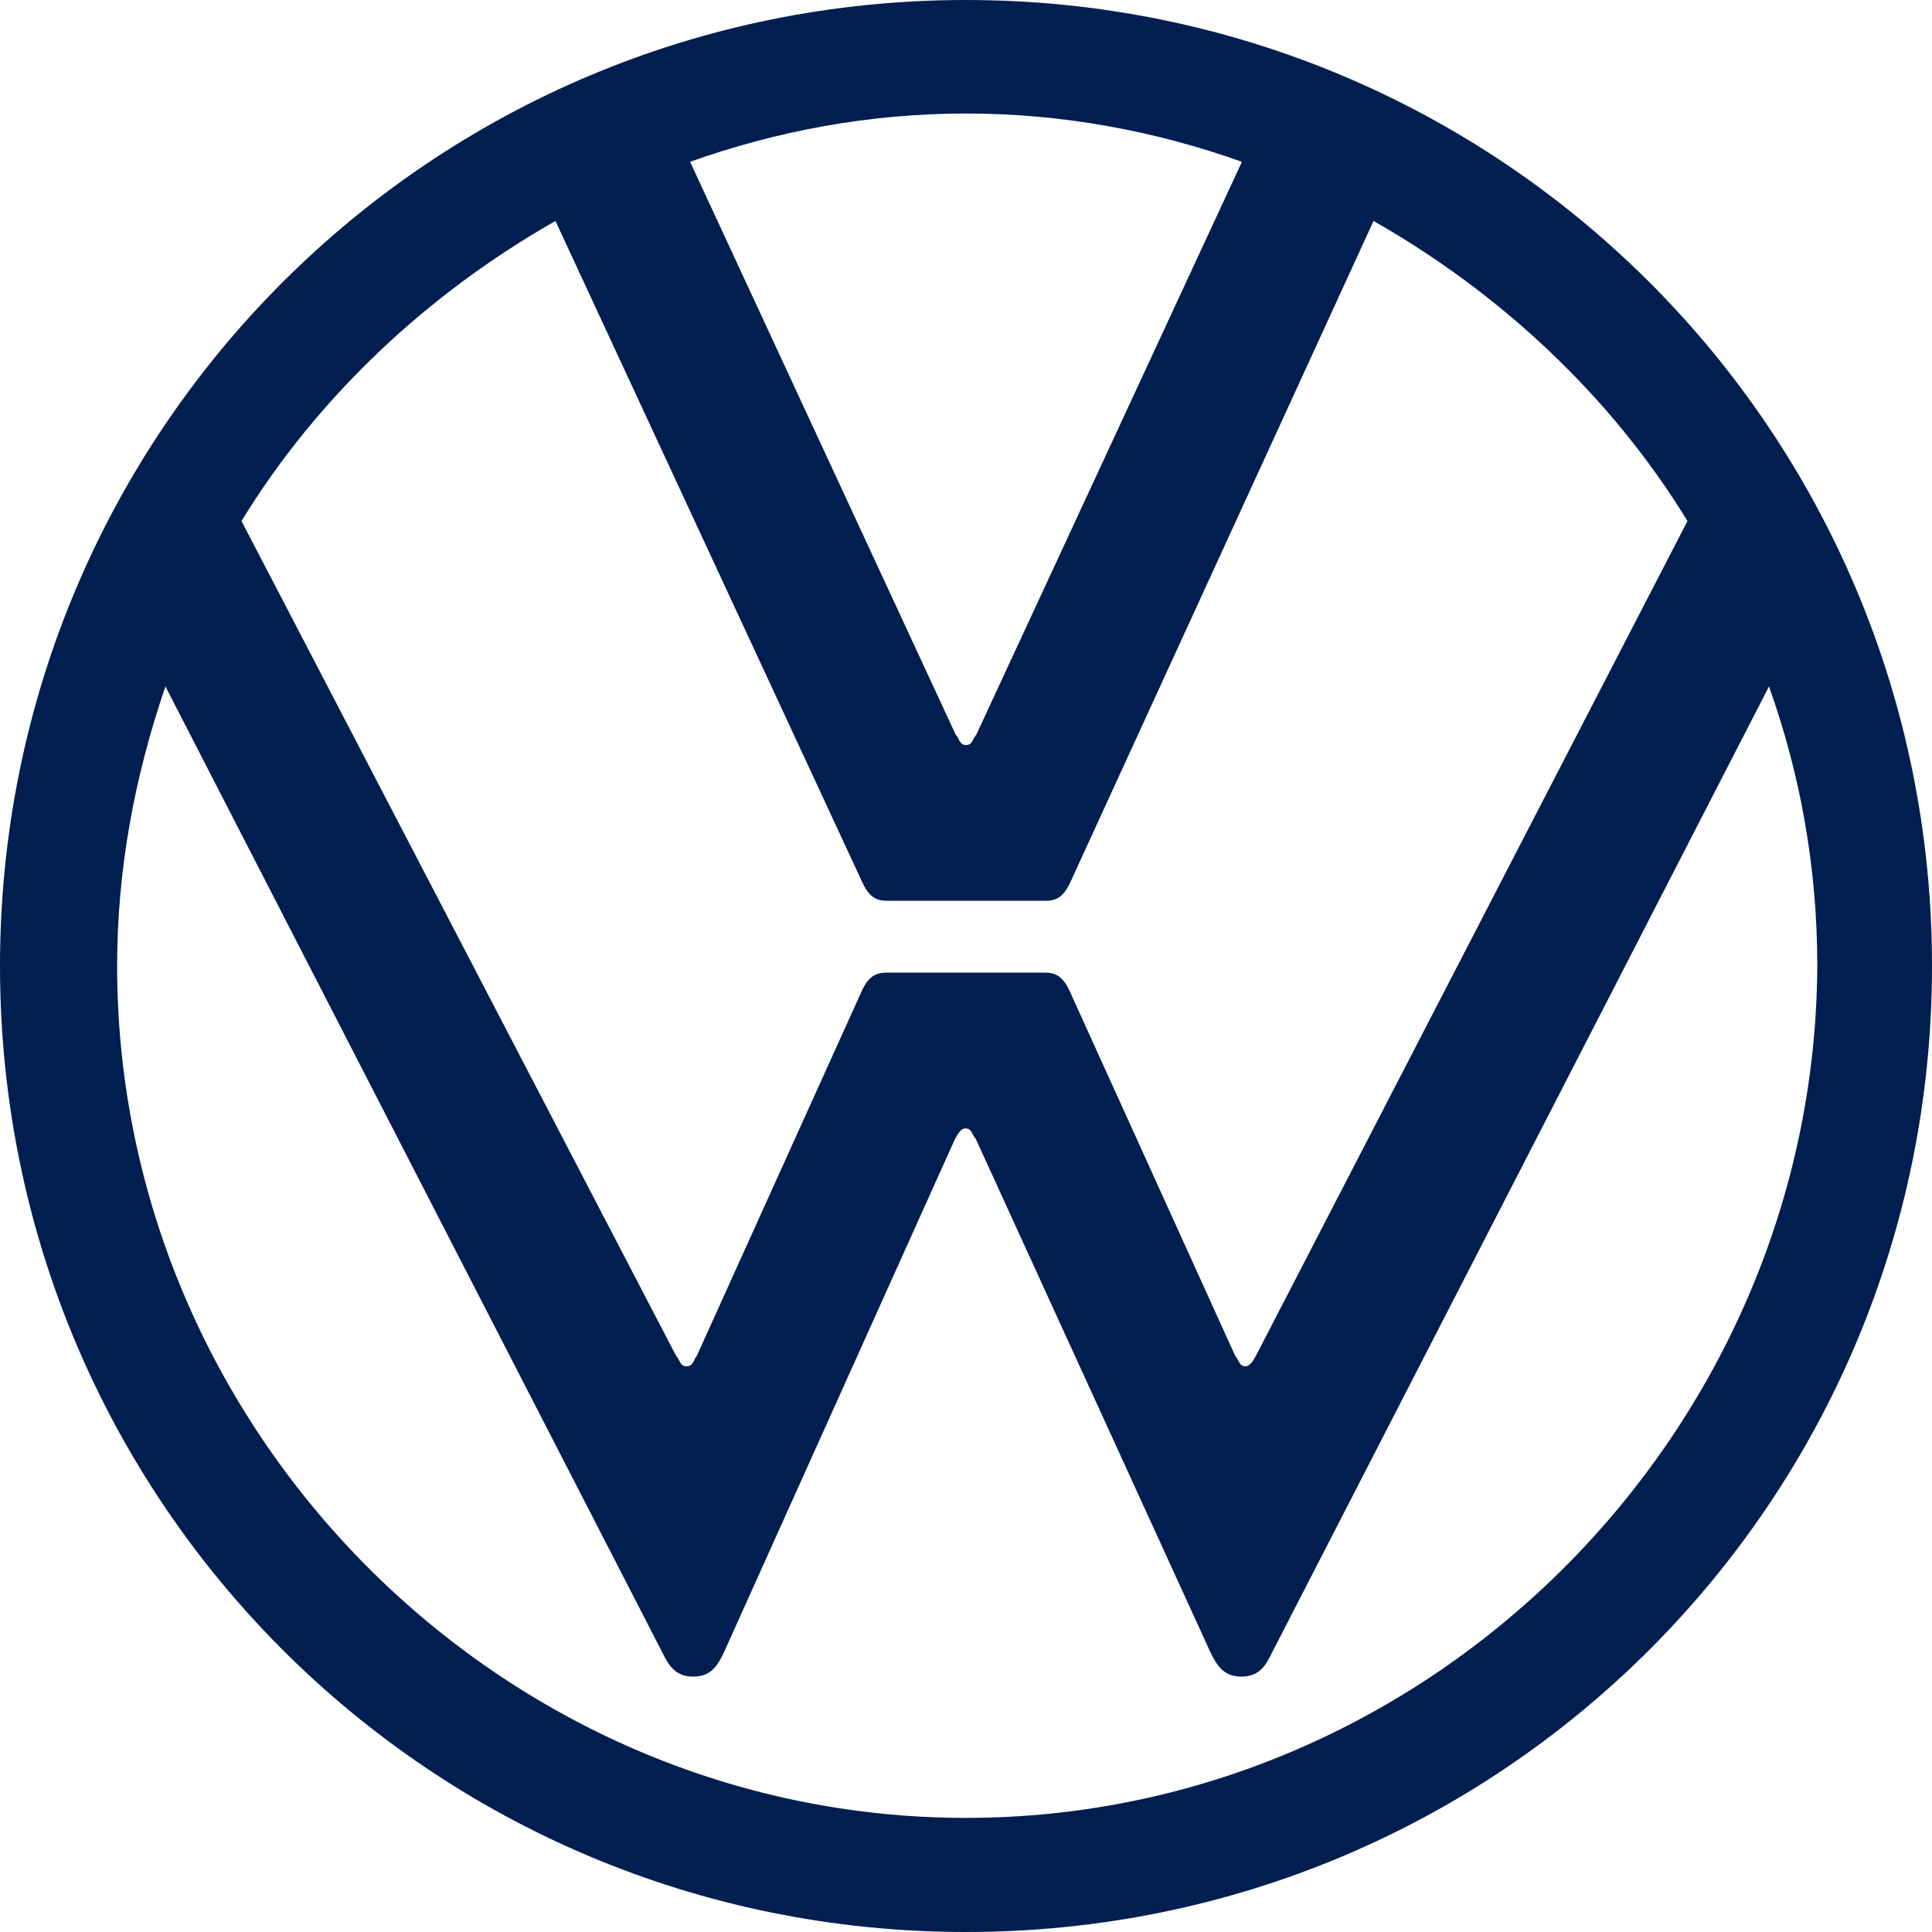
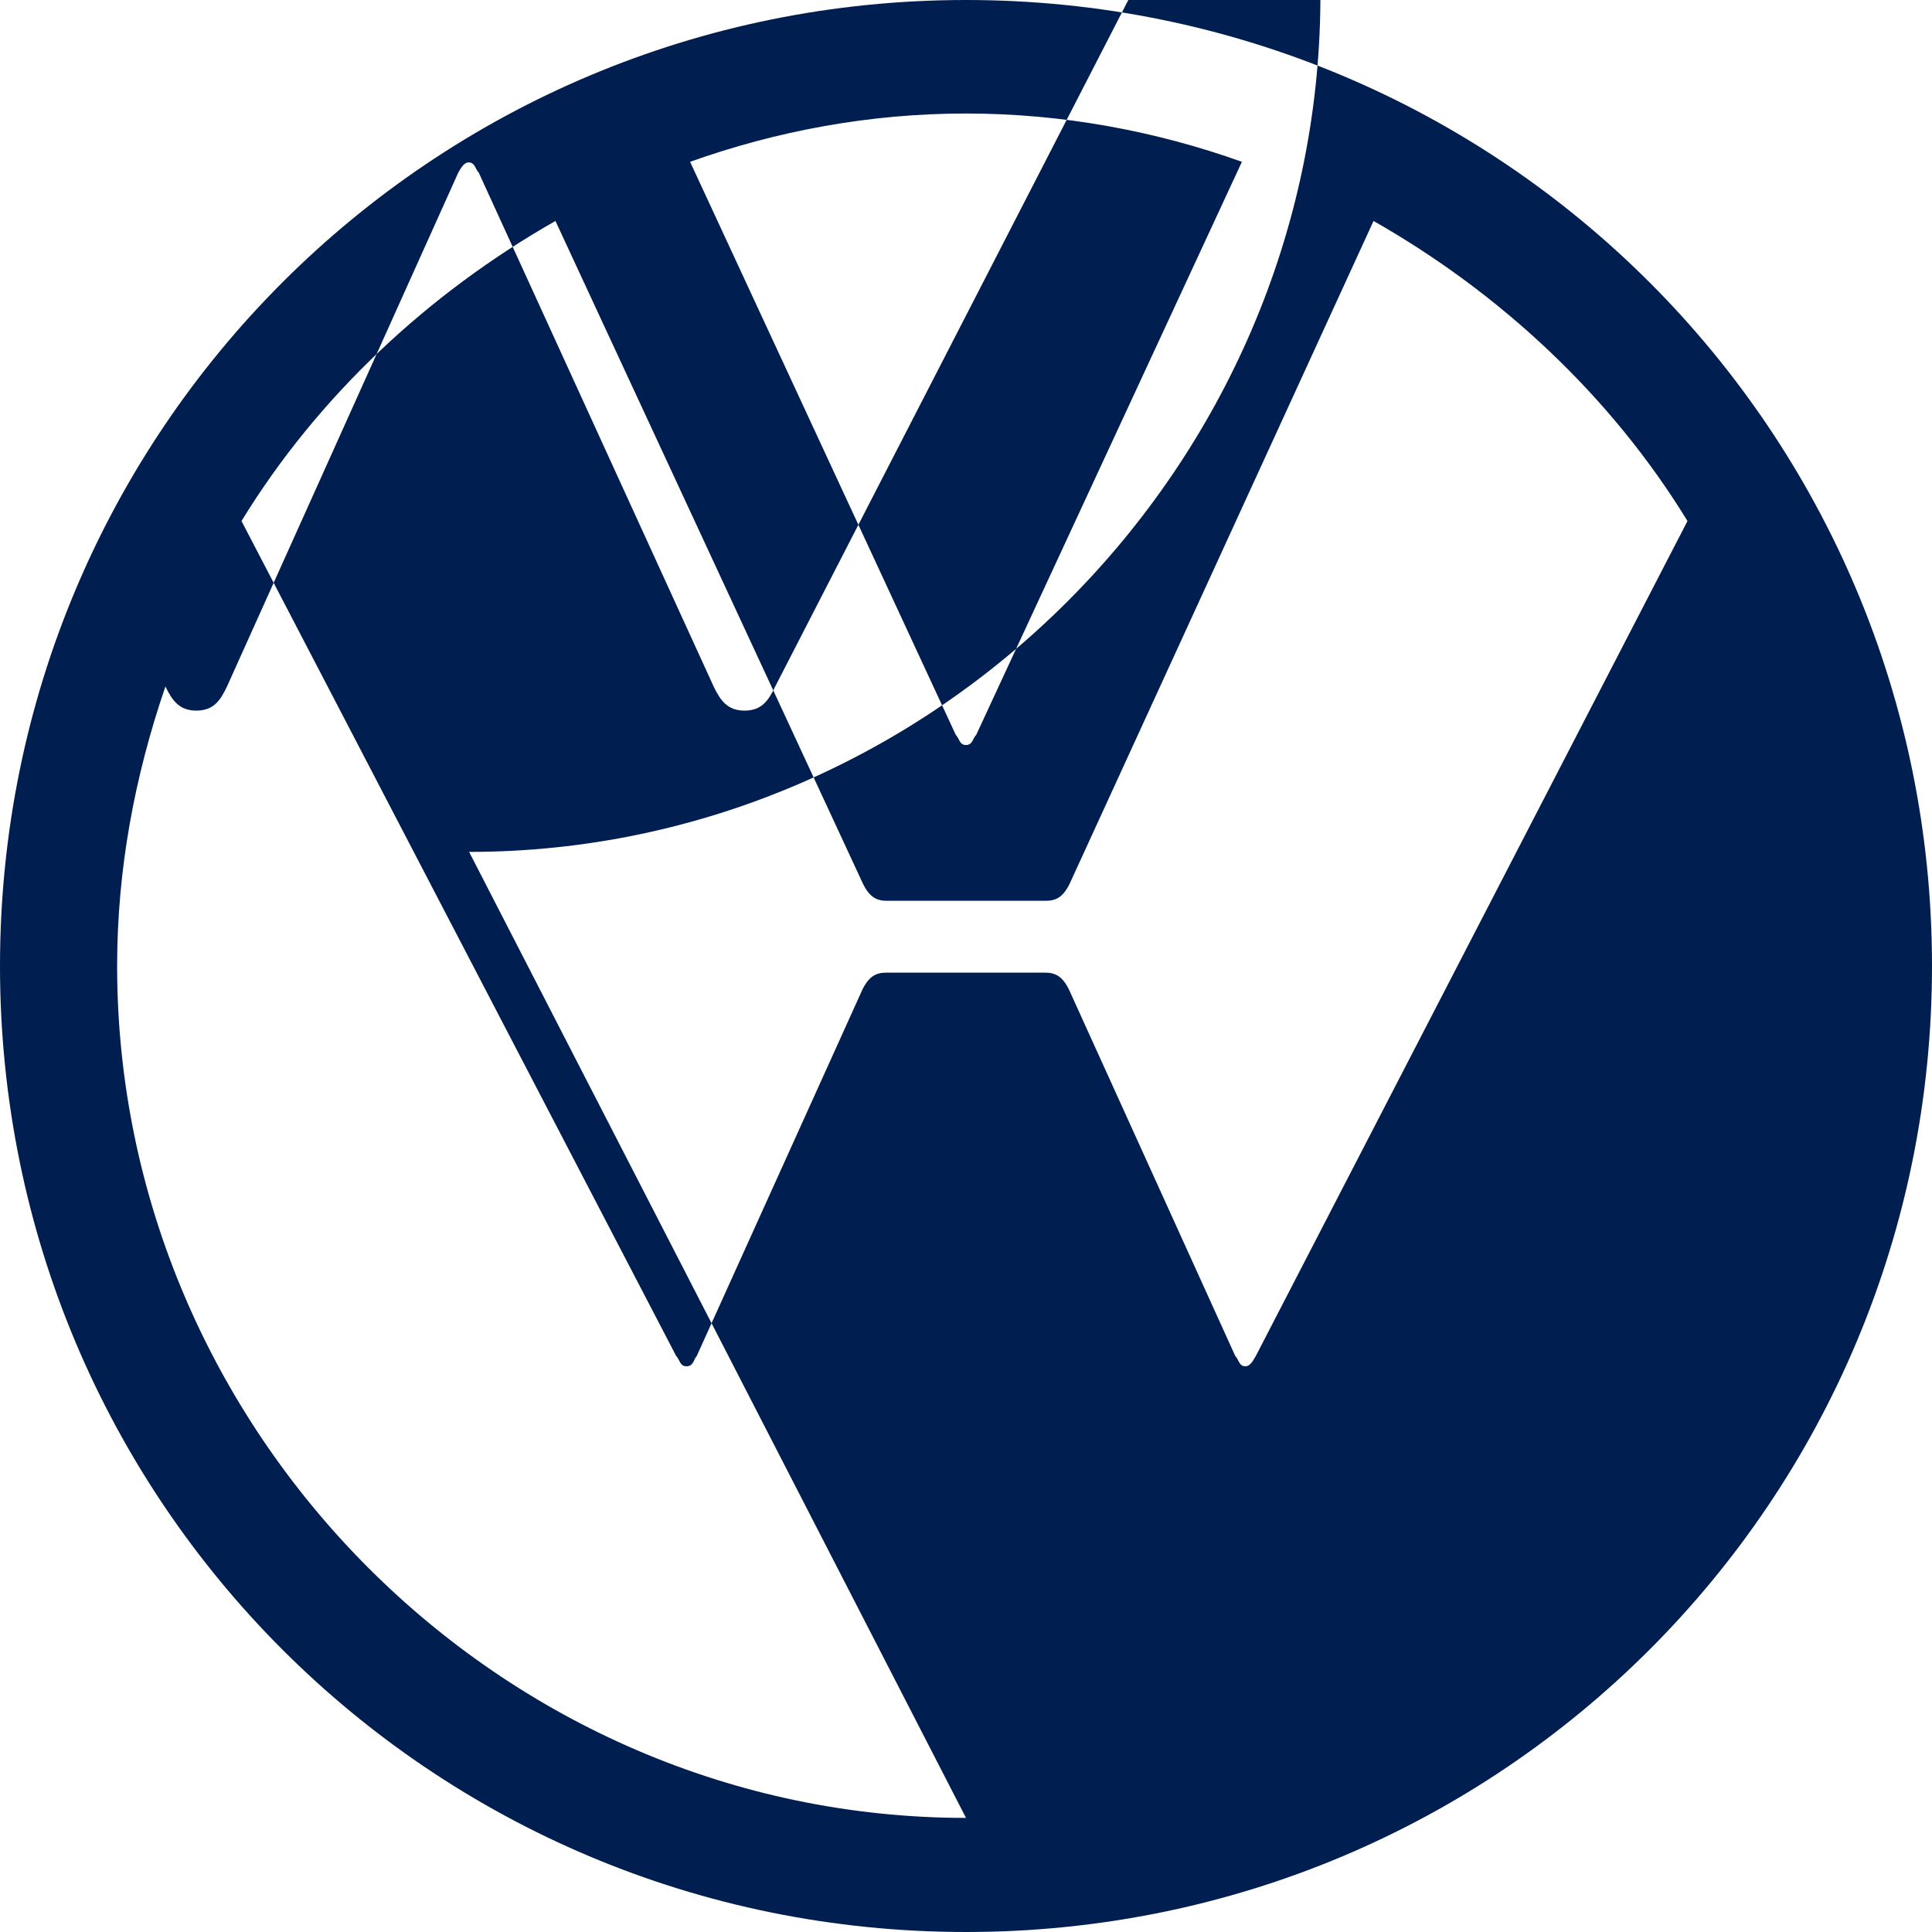
<svg xmlns="http://www.w3.org/2000/svg" enable-background="new 0 0 320 320" viewBox="0 0 320 320">
-   <path d="m160 301.1c-77.1 0-140.6-64-140.6-141.1 0-16 2.9-31.4 8-46.3l82.3 160c1.1 2.3 2.3 4 5.1 4 2.9 0 4-1.7 5.1-4l38.3-85.1c.6-1.1 1.1-1.7 1.7-1.7 1.1 0 1.1 1.1 1.7 1.7l38.9 85.1c1.1 2.3 2.3 4 5.1 4 2.9 0 4-1.7 5.1-4l82.3-160c5.1 14.3 8 29.7 8 46.3-.4 77.1-63.9 141.1-141 141.1zm0-177.7c-1.1 0-1.1-1.1-1.7-1.7l-44-94.9c14.3-5.1 29.7-8 45.7-8s31.4 2.9 45.7 8l-44 94.9c-.6.6-.6 1.7-1.7 1.7zm-46.3 102.9c-1.1 0-1.1-1.1-1.7-1.7l-72-138.3c12.6-20.6 30.9-37.7 52-49.7l50.9 109.7c1.1 2.3 2.3 2.9 4 2.9h26.3c1.7 0 2.9-.6 4-2.9l50.3-109.7c21.1 12 39.4 29.1 52 49.7l-71.5 138.3c-.6 1.1-1.1 1.7-1.7 1.7-1.1 0-1.1-1.1-1.7-1.7l-27.5-60.6c-1.1-2.3-2.3-2.9-4-2.9h-26.3c-1.7 0-2.9.6-4 2.9l-27.4 60.6c-.5.5-.5 1.7-1.7 1.7zm46.3 93.7c88.6 0 160-71.4 160-160s-71.4-160-160-160-160 71.4-160 160 71.4 160 160 160z" fill="#001e50" />
+   <path d="m160 301.1c-77.1 0-140.6-64-140.6-141.1 0-16 2.9-31.4 8-46.3c1.1 2.3 2.3 4 5.1 4 2.9 0 4-1.7 5.1-4l38.3-85.1c.6-1.1 1.1-1.7 1.7-1.7 1.1 0 1.1 1.1 1.7 1.7l38.9 85.1c1.1 2.3 2.3 4 5.1 4 2.9 0 4-1.7 5.1-4l82.3-160c5.1 14.3 8 29.7 8 46.3-.4 77.1-63.9 141.1-141 141.1zm0-177.7c-1.1 0-1.1-1.1-1.7-1.7l-44-94.9c14.3-5.1 29.7-8 45.7-8s31.4 2.9 45.7 8l-44 94.9c-.6.6-.6 1.7-1.7 1.7zm-46.3 102.9c-1.1 0-1.1-1.1-1.7-1.7l-72-138.3c12.6-20.6 30.9-37.7 52-49.7l50.9 109.7c1.1 2.3 2.3 2.9 4 2.9h26.3c1.7 0 2.9-.6 4-2.9l50.3-109.7c21.1 12 39.4 29.1 52 49.7l-71.5 138.3c-.6 1.1-1.1 1.7-1.7 1.7-1.1 0-1.1-1.1-1.7-1.7l-27.5-60.6c-1.1-2.3-2.3-2.9-4-2.9h-26.3c-1.7 0-2.9.6-4 2.9l-27.4 60.6c-.5.5-.5 1.7-1.7 1.7zm46.3 93.7c88.6 0 160-71.4 160-160s-71.4-160-160-160-160 71.4-160 160 71.4 160 160 160z" fill="#001e50" />
</svg>